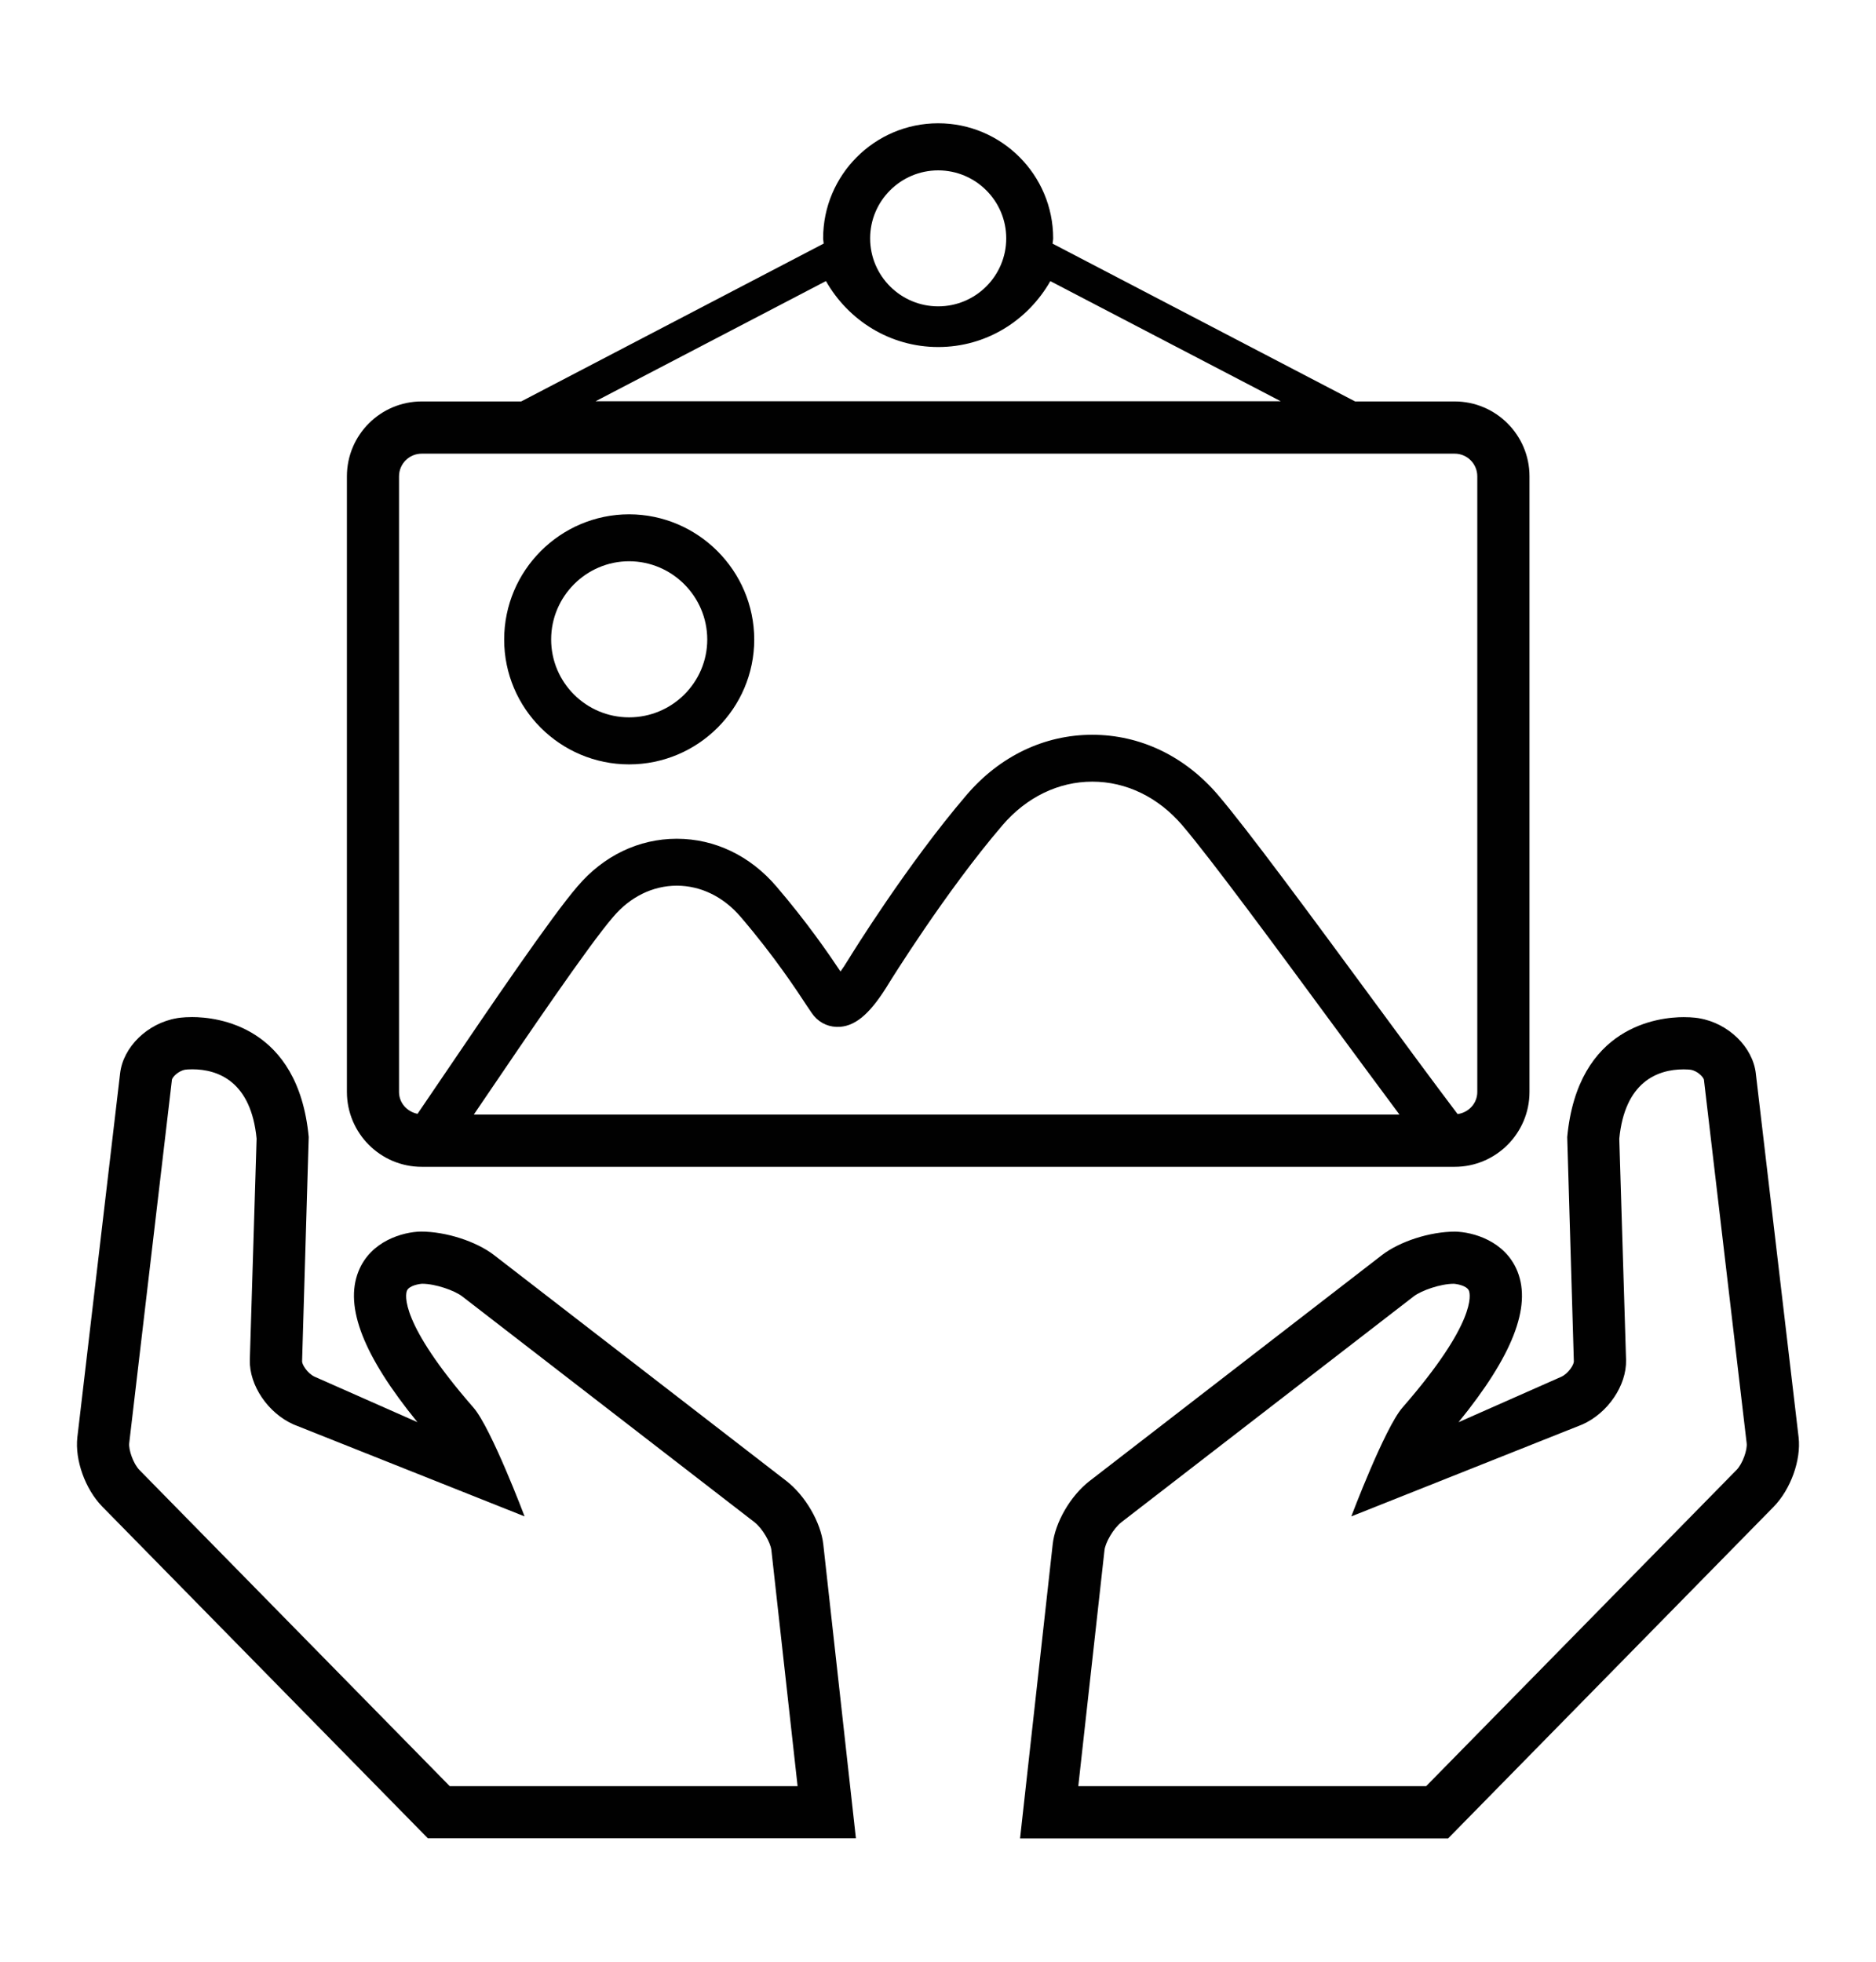
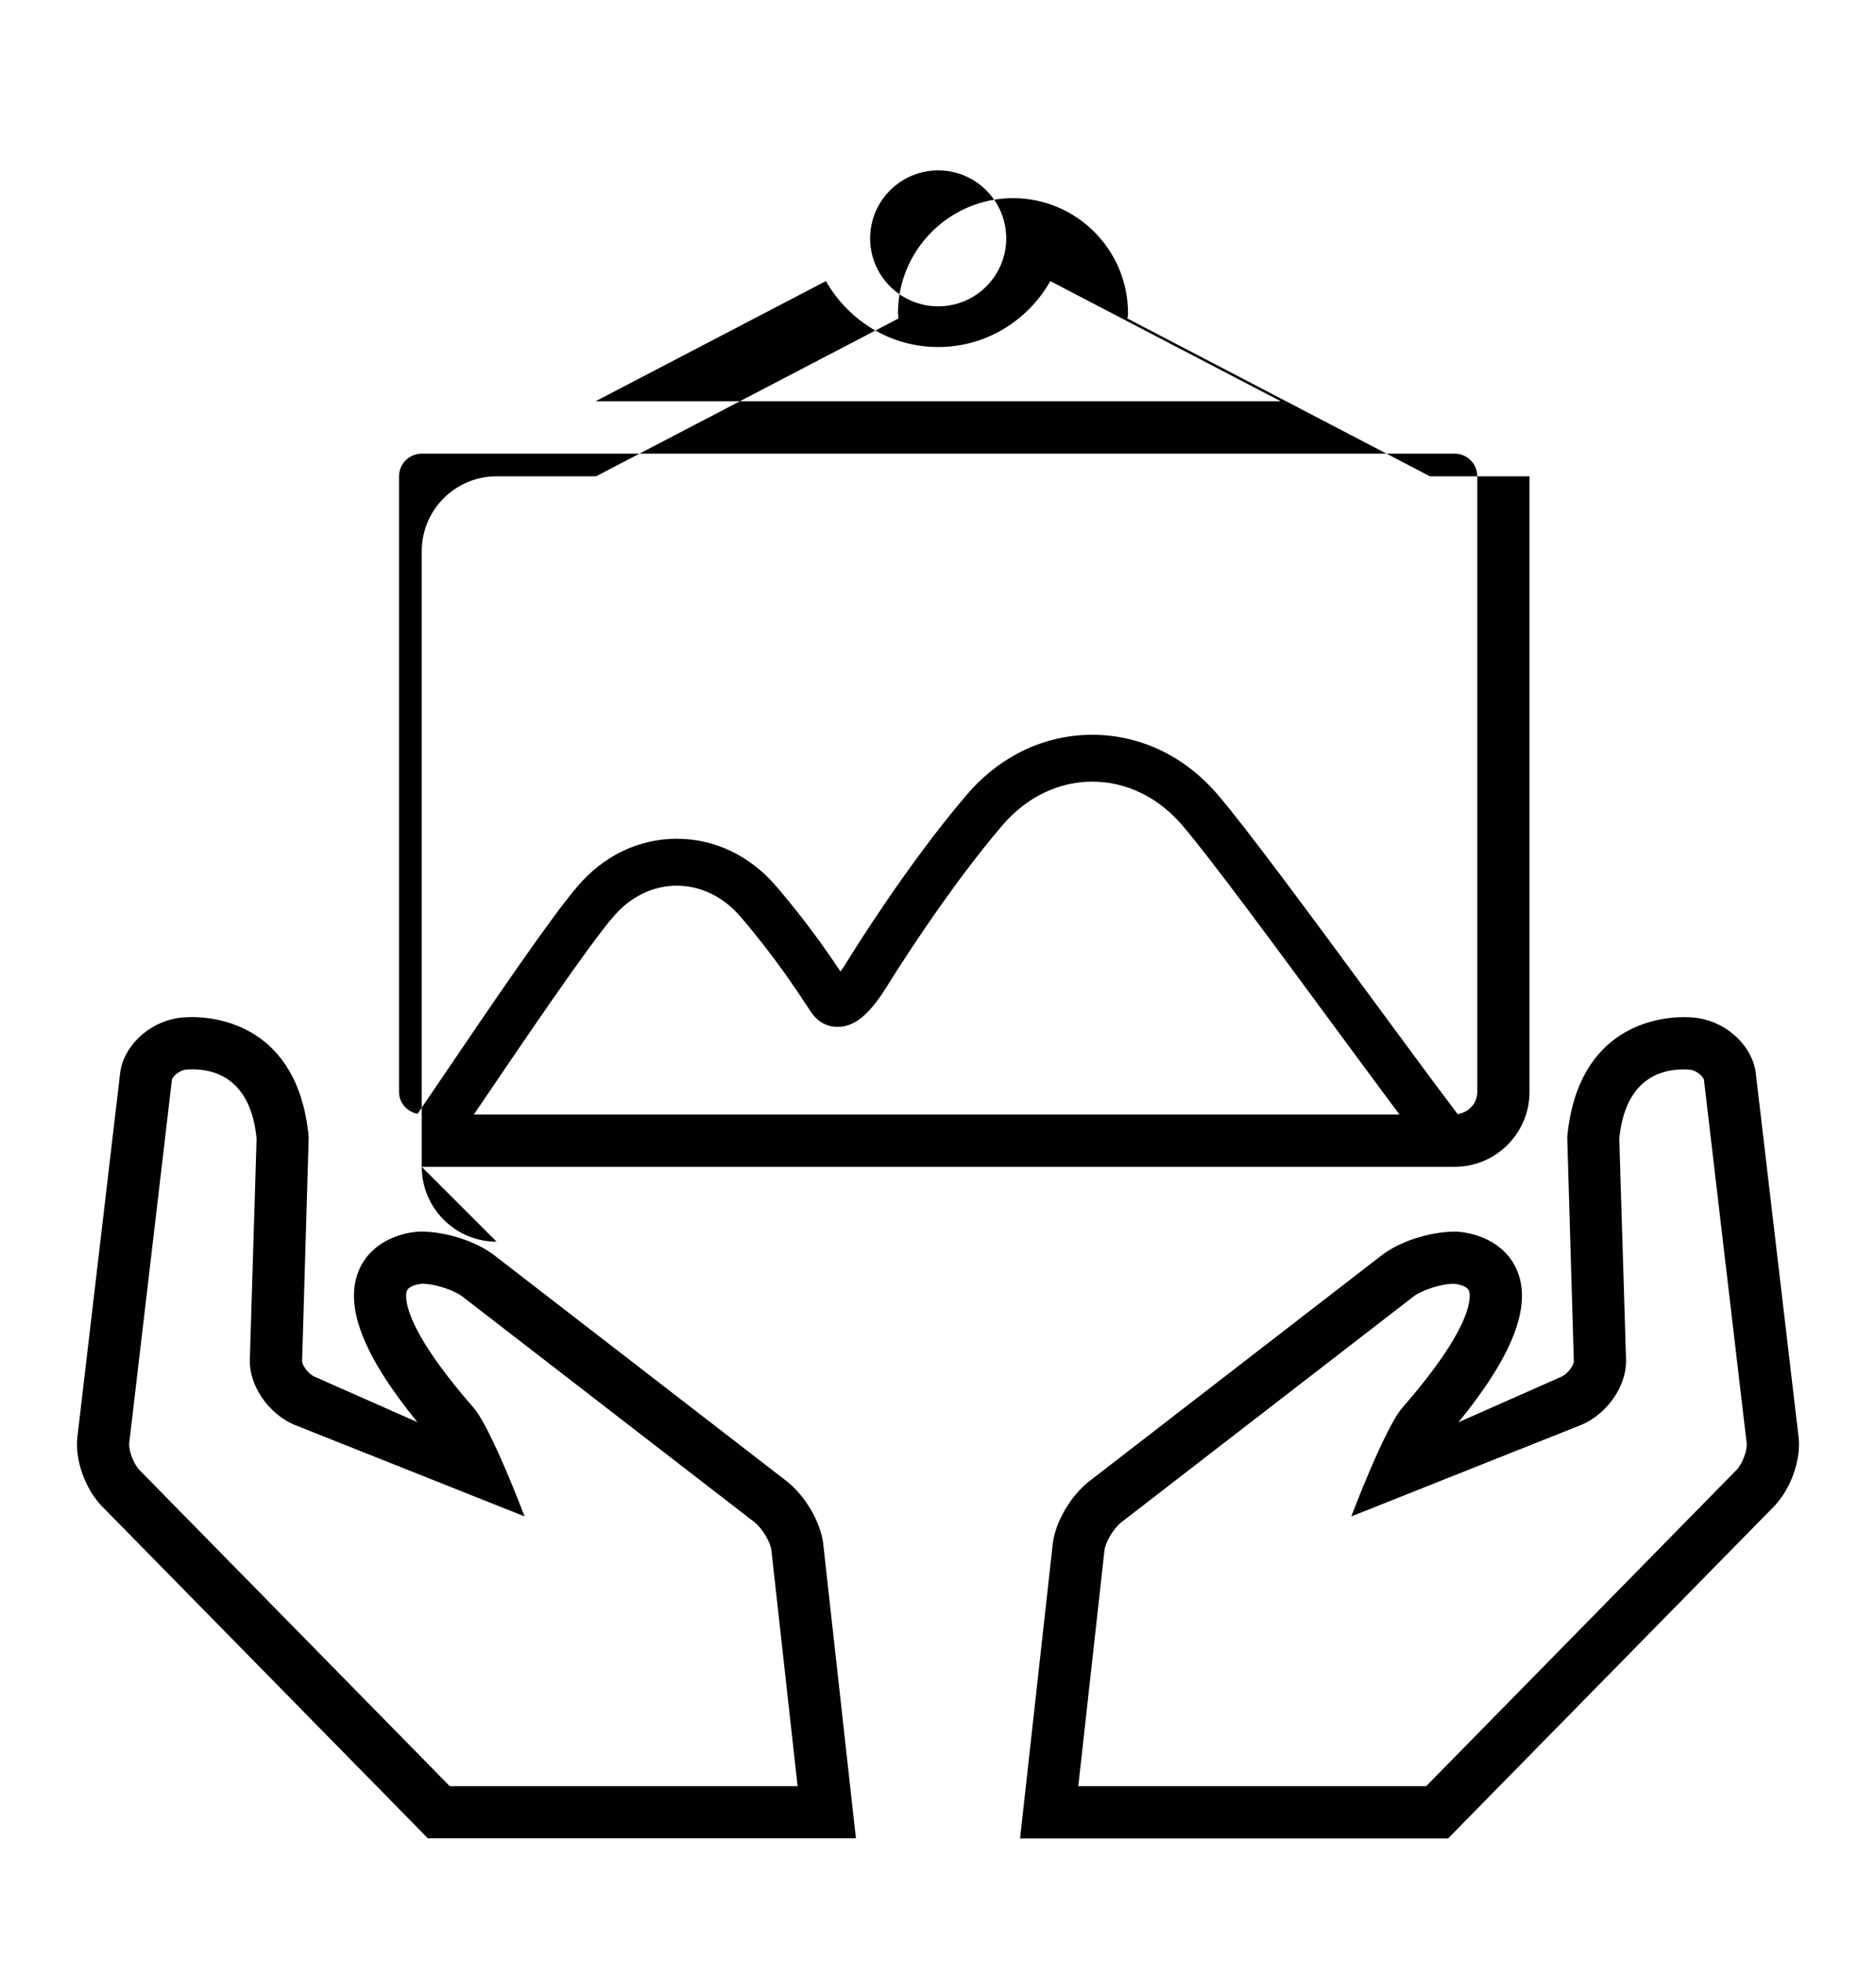
<svg xmlns="http://www.w3.org/2000/svg" id="Layer_1" data-name="Layer 1" width="66" height="69" viewBox="0 0 1080 1080">
  <defs>
    <style>
      .cls-1 {
        fill: #010101;
      }
    </style>
  </defs>
  <path class="cls-1" d="M452.7,827.83l-168.31-130.02c-10.13-7.81-27.51-13.51-42.13-13.51-10.04.19-28.9,5.2-35.94,23.02-8.05,20.32,2.85,48.45,33.98,86.68l-59.14-26.15c-4.12-1.86-7.28-7-7.25-8.83l3.81-129.15c-6.04-64.03-52.82-69.02-67.04-69.02-5.45,0-8.86.62-8.89.65-16.88,2.88-30.89,16.54-32.65,31.75l-24.6,209.36c-1.52,13.14,4.52,29.96,14.34,39.99l187.45,190.92h246.41l-18.77-169.11c-1.39-12.67-10.32-28.1-21.28-36.59ZM258.93,1003.51l-178.59-181.91c-3.69-3.75-6.38-11.83-5.95-15.52l24.6-209.26c.28-1.39,3.56-4.99,7.68-5.7.37-.06,1.83-.22,4-.22,15.12,0,33.89,7.22,37.05,39.9l-3.9,127.35c-.37,14.68,10.47,30.64,25.19,37.17l132.99,52.91s-19.21-50.9-29.43-62.61c-42.97-49.23-39.1-65.21-38.32-67.22,1.18-3.07,7.25-4,8.8-4.06,7.68,0,18.68,3.9,22.99,7.22l168.28,129.99c4.71,3.66,9.32,11.86,9.76,16.11l15.09,135.84h-200.22Z" />
  <path class="cls-1" d="M1010.82,593.28c-1.77-15.21-15.77-28.9-32.65-31.75-.03-.03-3.44-.65-8.89-.65-14.22,0-61,4.96-67.04,69.02l3.81,129.15c.03,1.86-3.16,7-7.25,8.83l-59.14,26.15c31.13-38.2,42.01-66.36,33.98-86.68-7.06-17.81-25.9-22.83-35.94-23.02-14.65,0-32,5.7-42.13,13.51l-168.31,130.02c-10.97,8.49-19.92,23.88-21.25,36.62l-18.77,169.11h246.41l187.45-190.92c9.79-10.04,15.86-26.86,14.34-39.99l-24.63-209.39ZM999.6,821.6l-178.59,181.91h-200.25l15.09-135.84c.46-4.24,5.02-12.42,9.76-16.11l168.28-129.99c4.34-3.31,15.3-7.22,22.99-7.22,1.55.06,7.62.99,8.8,4.06.74,1.98,4.62,18-38.32,67.22-10.22,11.74-29.43,62.61-29.43,62.61l132.99-52.91c14.75-6.54,25.56-22.52,25.19-37.14l-3.9-127.35c3.19-32.68,21.93-39.9,37.05-39.9,2.17,0,3.62.15,4,.22,4.12.68,7.4,4.31,7.68,5.7l24.6,209.26c.46,3.66-2.23,11.74-5.92,15.49Z" />
-   <path class="cls-1" d="M242.79,647.03h594.64c23.76,0,43.09-19.33,43.09-43.12V249.6c0-23.76-19.33-43.09-43.09-43.09h-57.31l-174.16-90.83c.06-1.02.34-1.98.34-3.07,0-36.49-29.71-66.2-66.2-66.2s-66.23,29.71-66.23,66.2c0,1.05.28,1.98.31,3.04l-174.13,90.86h-57.25c-23.79,0-43.09,19.33-43.09,43.09v354.34c.03,23.76,19.33,43.09,43.09,43.09ZM272.75,616.98c1.8-2.63,3.41-5.02,5.33-7.84,24.19-35.66,60.78-89.62,74.94-105.98,9.76-11.52,22.74-17.91,36.52-17.94h.09c13.82,0,26.89,6.38,36.8,18,19.61,22.89,32.53,42.69,38.07,51.12,2.2,3.38,3.72,5.45,4.09,5.85,3.84,4.49,9.2,6.69,15.12,6.26,9.51-.77,17.94-8.4,28.13-25.25.34-.53,32.31-52.29,65.27-90.77,13.85-16.17,32.25-25.09,51.73-25.09s37.89,8.89,51.77,25.09c16.17,18.9,54.24,70.6,87.83,116.23,13.32,18.03,25.99,35.25,37.21,50.28H272.75v.03ZM540.12,73.52c21.56,0,39.16,17.53,39.16,39.13s-17.57,39.13-39.16,39.13-39.19-17.53-39.19-39.13,17.6-39.13,39.19-39.13ZM475.5,137.23c12.81,22.54,36.81,37.96,64.62,37.96s51.68-15.39,64.55-37.93l132.63,69.13h-394.41l132.6-69.16ZM229.72,249.6c0-7.19,5.86-13.04,13.07-13.04h594.64c7.19,0,13.04,5.82,13.04,13.04v354.34c0,6.6-4.99,11.86-11.34,12.73-13.38-17.69-30.67-41.14-48.95-65.99-35.5-48.23-72.24-98.11-89.1-117.81-19.08-22.27-44.73-34.51-72.27-34.51h-.03c-27.51,0-53.16,12.27-72.21,34.51-34.36,40.12-66.45,92.01-67.81,94.27-1.95,3.19-3.56,5.64-4.89,7.47-6.97-10.47-19.39-28.5-36.9-48.95-15.12-17.69-35.5-27.45-57.34-27.45h-.12c-21.81.03-42.07,9.79-57.03,27.39-15.09,17.44-50.77,70.01-76.8,108.4-5.82,8.58-10.84,15.99-15.3,22.52-5.98-1.18-10.66-6.23-10.66-12.58,0,0,0-354.34,0-354.34Z" />
-   <path class="cls-1" d="M362.18,415.4c39.68,0,72.03-32.25,72.03-71.9-.09-39.65-32.43-71.96-72.06-72.03-39.65.06-71.9,32.37-71.9,72.06-.03,39.62,32.22,71.87,71.93,71.87ZM362.15,298.49c24.78.03,44.95,20.23,45.01,45.01,0,24.72-20.17,44.83-44.98,44.83s-44.89-20.11-44.89-44.83,20.14-44.98,44.86-45.01Z" />
+   <path class="cls-1" d="M242.79,647.03h594.64c23.76,0,43.09-19.33,43.09-43.12V249.6h-57.31l-174.16-90.83c.06-1.02.34-1.98.34-3.07,0-36.49-29.71-66.2-66.2-66.2s-66.23,29.71-66.23,66.2c0,1.05.28,1.98.31,3.04l-174.13,90.86h-57.25c-23.79,0-43.09,19.33-43.09,43.09v354.34c.03,23.76,19.33,43.09,43.09,43.09ZM272.75,616.98c1.8-2.63,3.41-5.02,5.33-7.84,24.19-35.66,60.78-89.62,74.94-105.98,9.76-11.52,22.74-17.91,36.52-17.94h.09c13.82,0,26.89,6.38,36.8,18,19.61,22.89,32.53,42.69,38.07,51.12,2.2,3.38,3.72,5.45,4.09,5.85,3.84,4.49,9.2,6.69,15.12,6.26,9.51-.77,17.94-8.4,28.13-25.25.34-.53,32.31-52.29,65.27-90.77,13.85-16.17,32.25-25.09,51.73-25.09s37.89,8.89,51.77,25.09c16.17,18.9,54.24,70.6,87.83,116.23,13.32,18.03,25.99,35.25,37.21,50.28H272.75v.03ZM540.12,73.52c21.56,0,39.16,17.53,39.16,39.13s-17.57,39.13-39.16,39.13-39.19-17.53-39.19-39.13,17.6-39.13,39.19-39.13ZM475.5,137.23c12.81,22.54,36.81,37.96,64.62,37.96s51.68-15.39,64.55-37.93l132.63,69.13h-394.41l132.6-69.16ZM229.72,249.6c0-7.19,5.86-13.04,13.07-13.04h594.64c7.19,0,13.04,5.82,13.04,13.04v354.34c0,6.6-4.99,11.86-11.34,12.73-13.38-17.69-30.67-41.14-48.95-65.99-35.5-48.23-72.24-98.11-89.1-117.81-19.08-22.27-44.73-34.51-72.27-34.51h-.03c-27.51,0-53.16,12.27-72.21,34.51-34.36,40.12-66.45,92.01-67.81,94.27-1.95,3.19-3.56,5.64-4.89,7.47-6.97-10.47-19.39-28.5-36.9-48.95-15.12-17.69-35.5-27.45-57.34-27.45h-.12c-21.81.03-42.07,9.79-57.03,27.39-15.09,17.44-50.77,70.01-76.8,108.4-5.82,8.58-10.84,15.99-15.3,22.52-5.98-1.18-10.66-6.23-10.66-12.58,0,0,0-354.34,0-354.34Z" />
</svg>